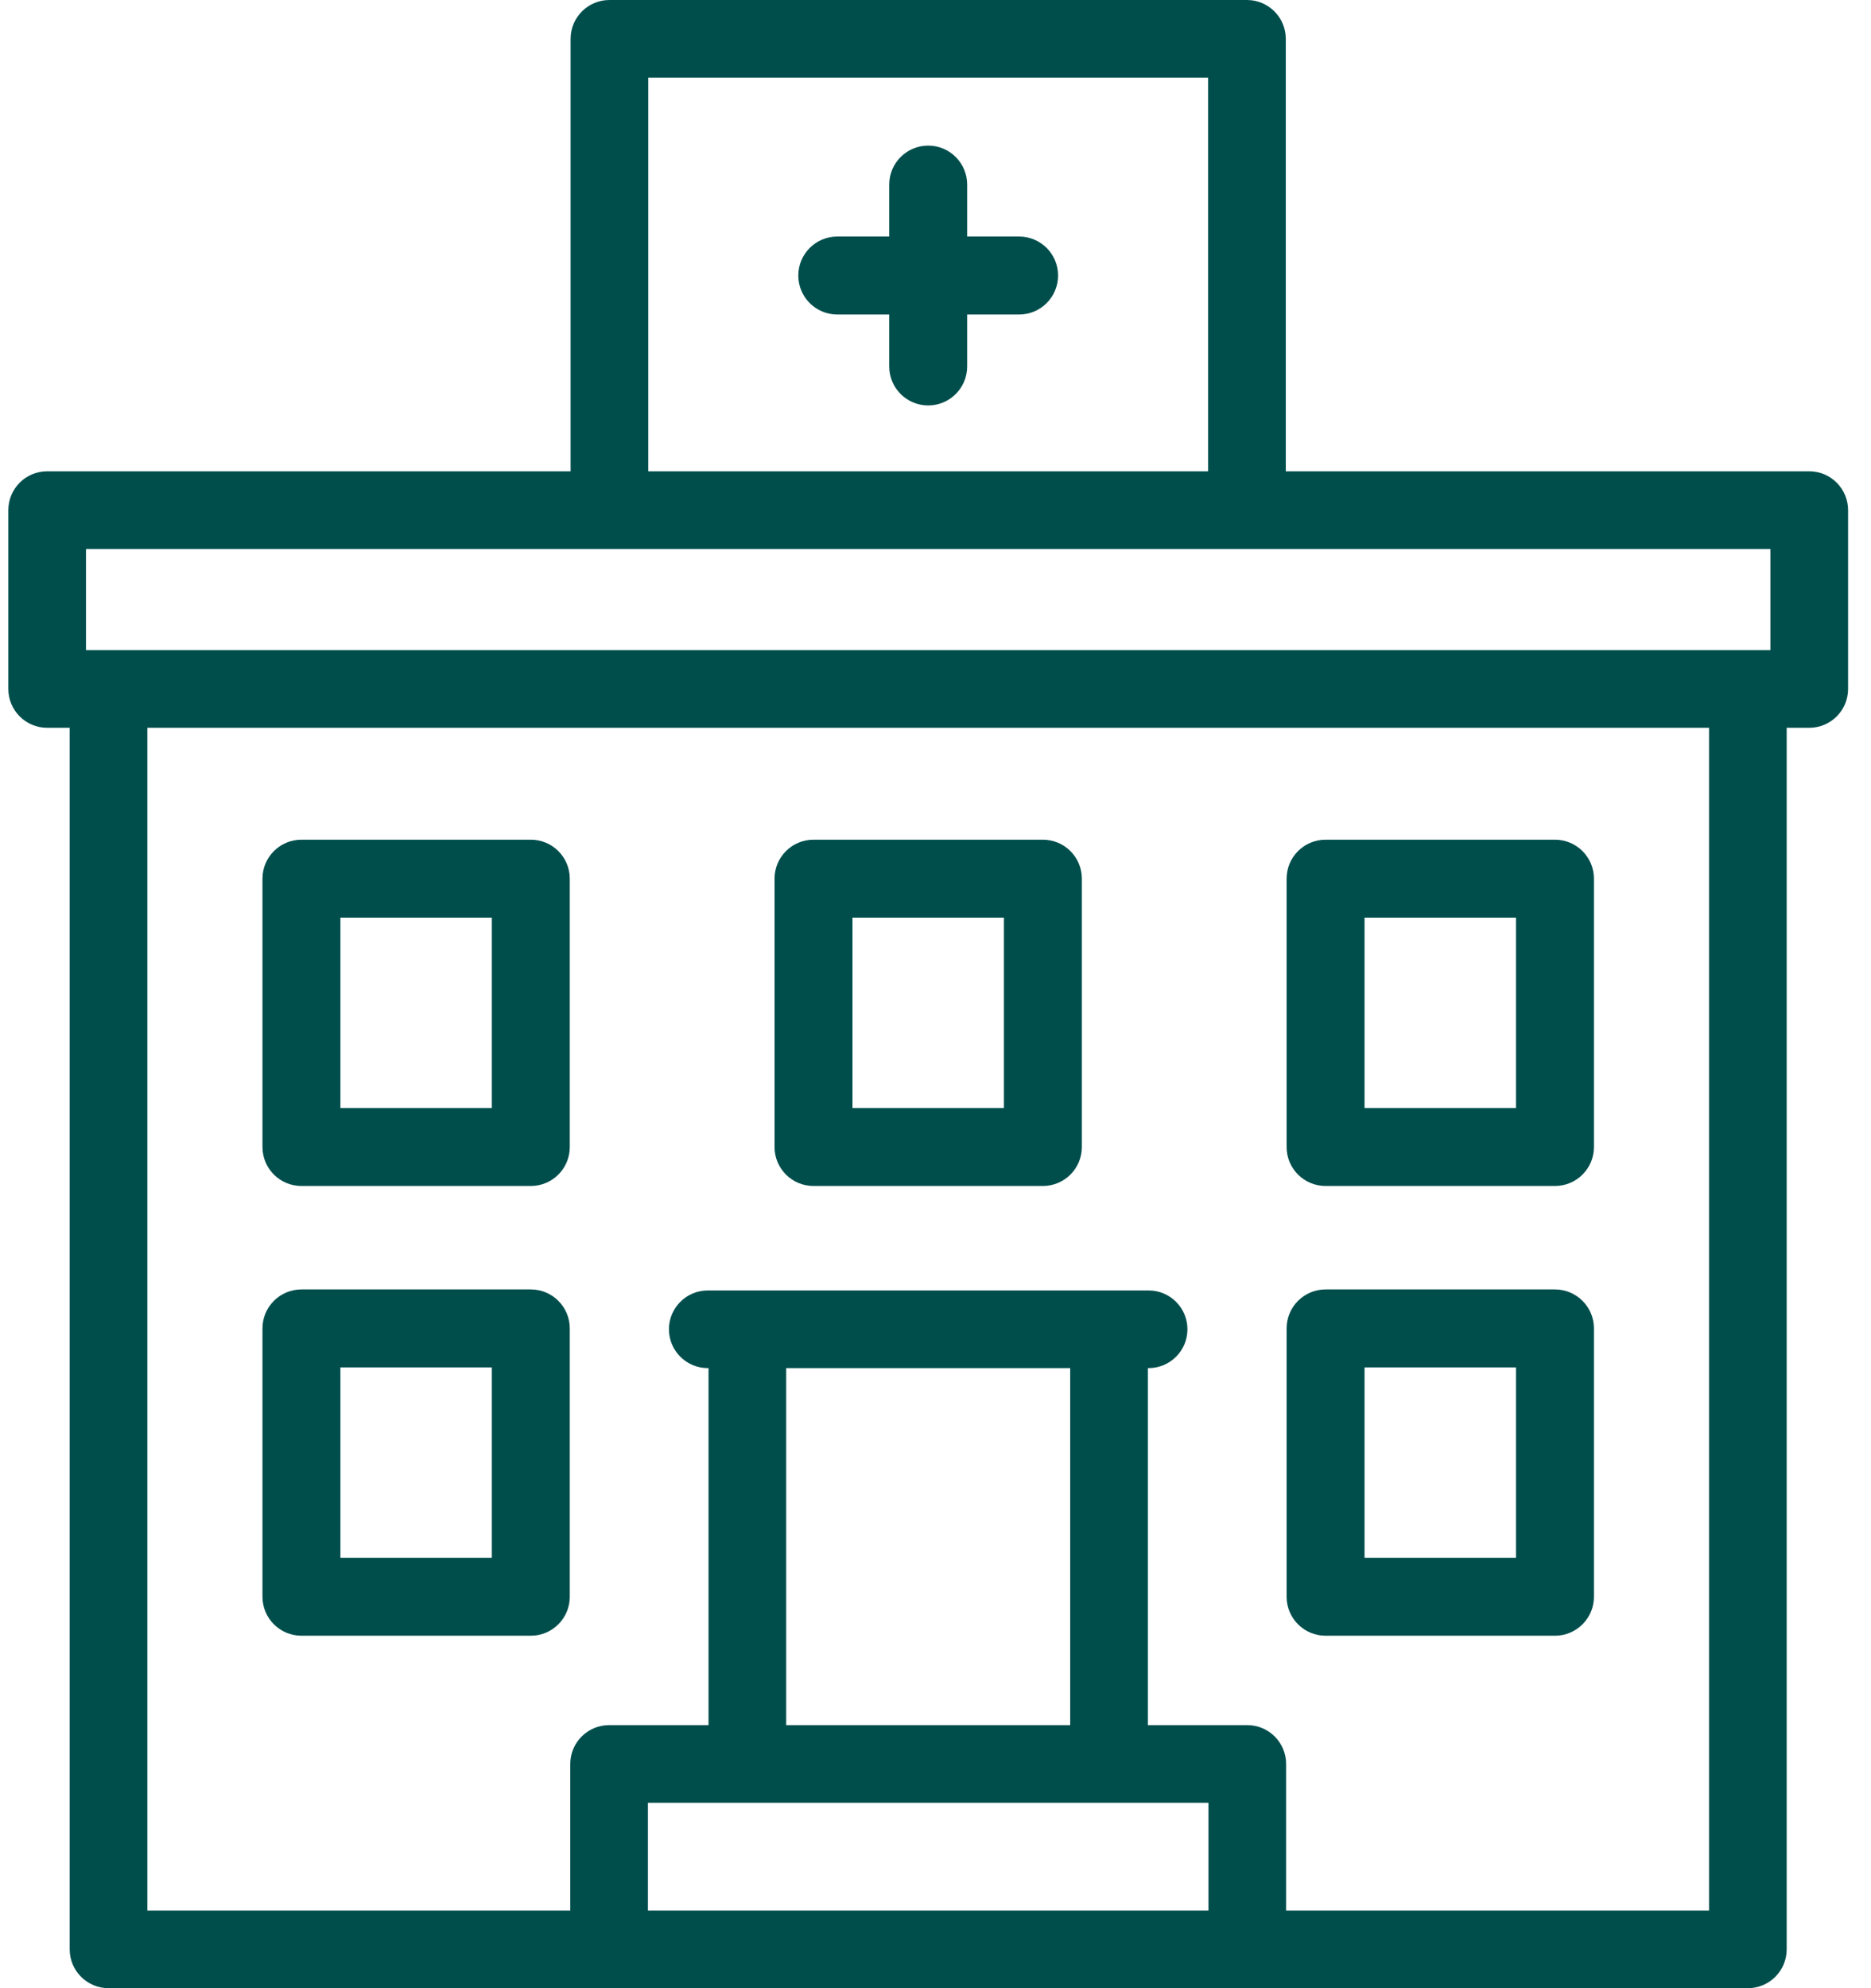
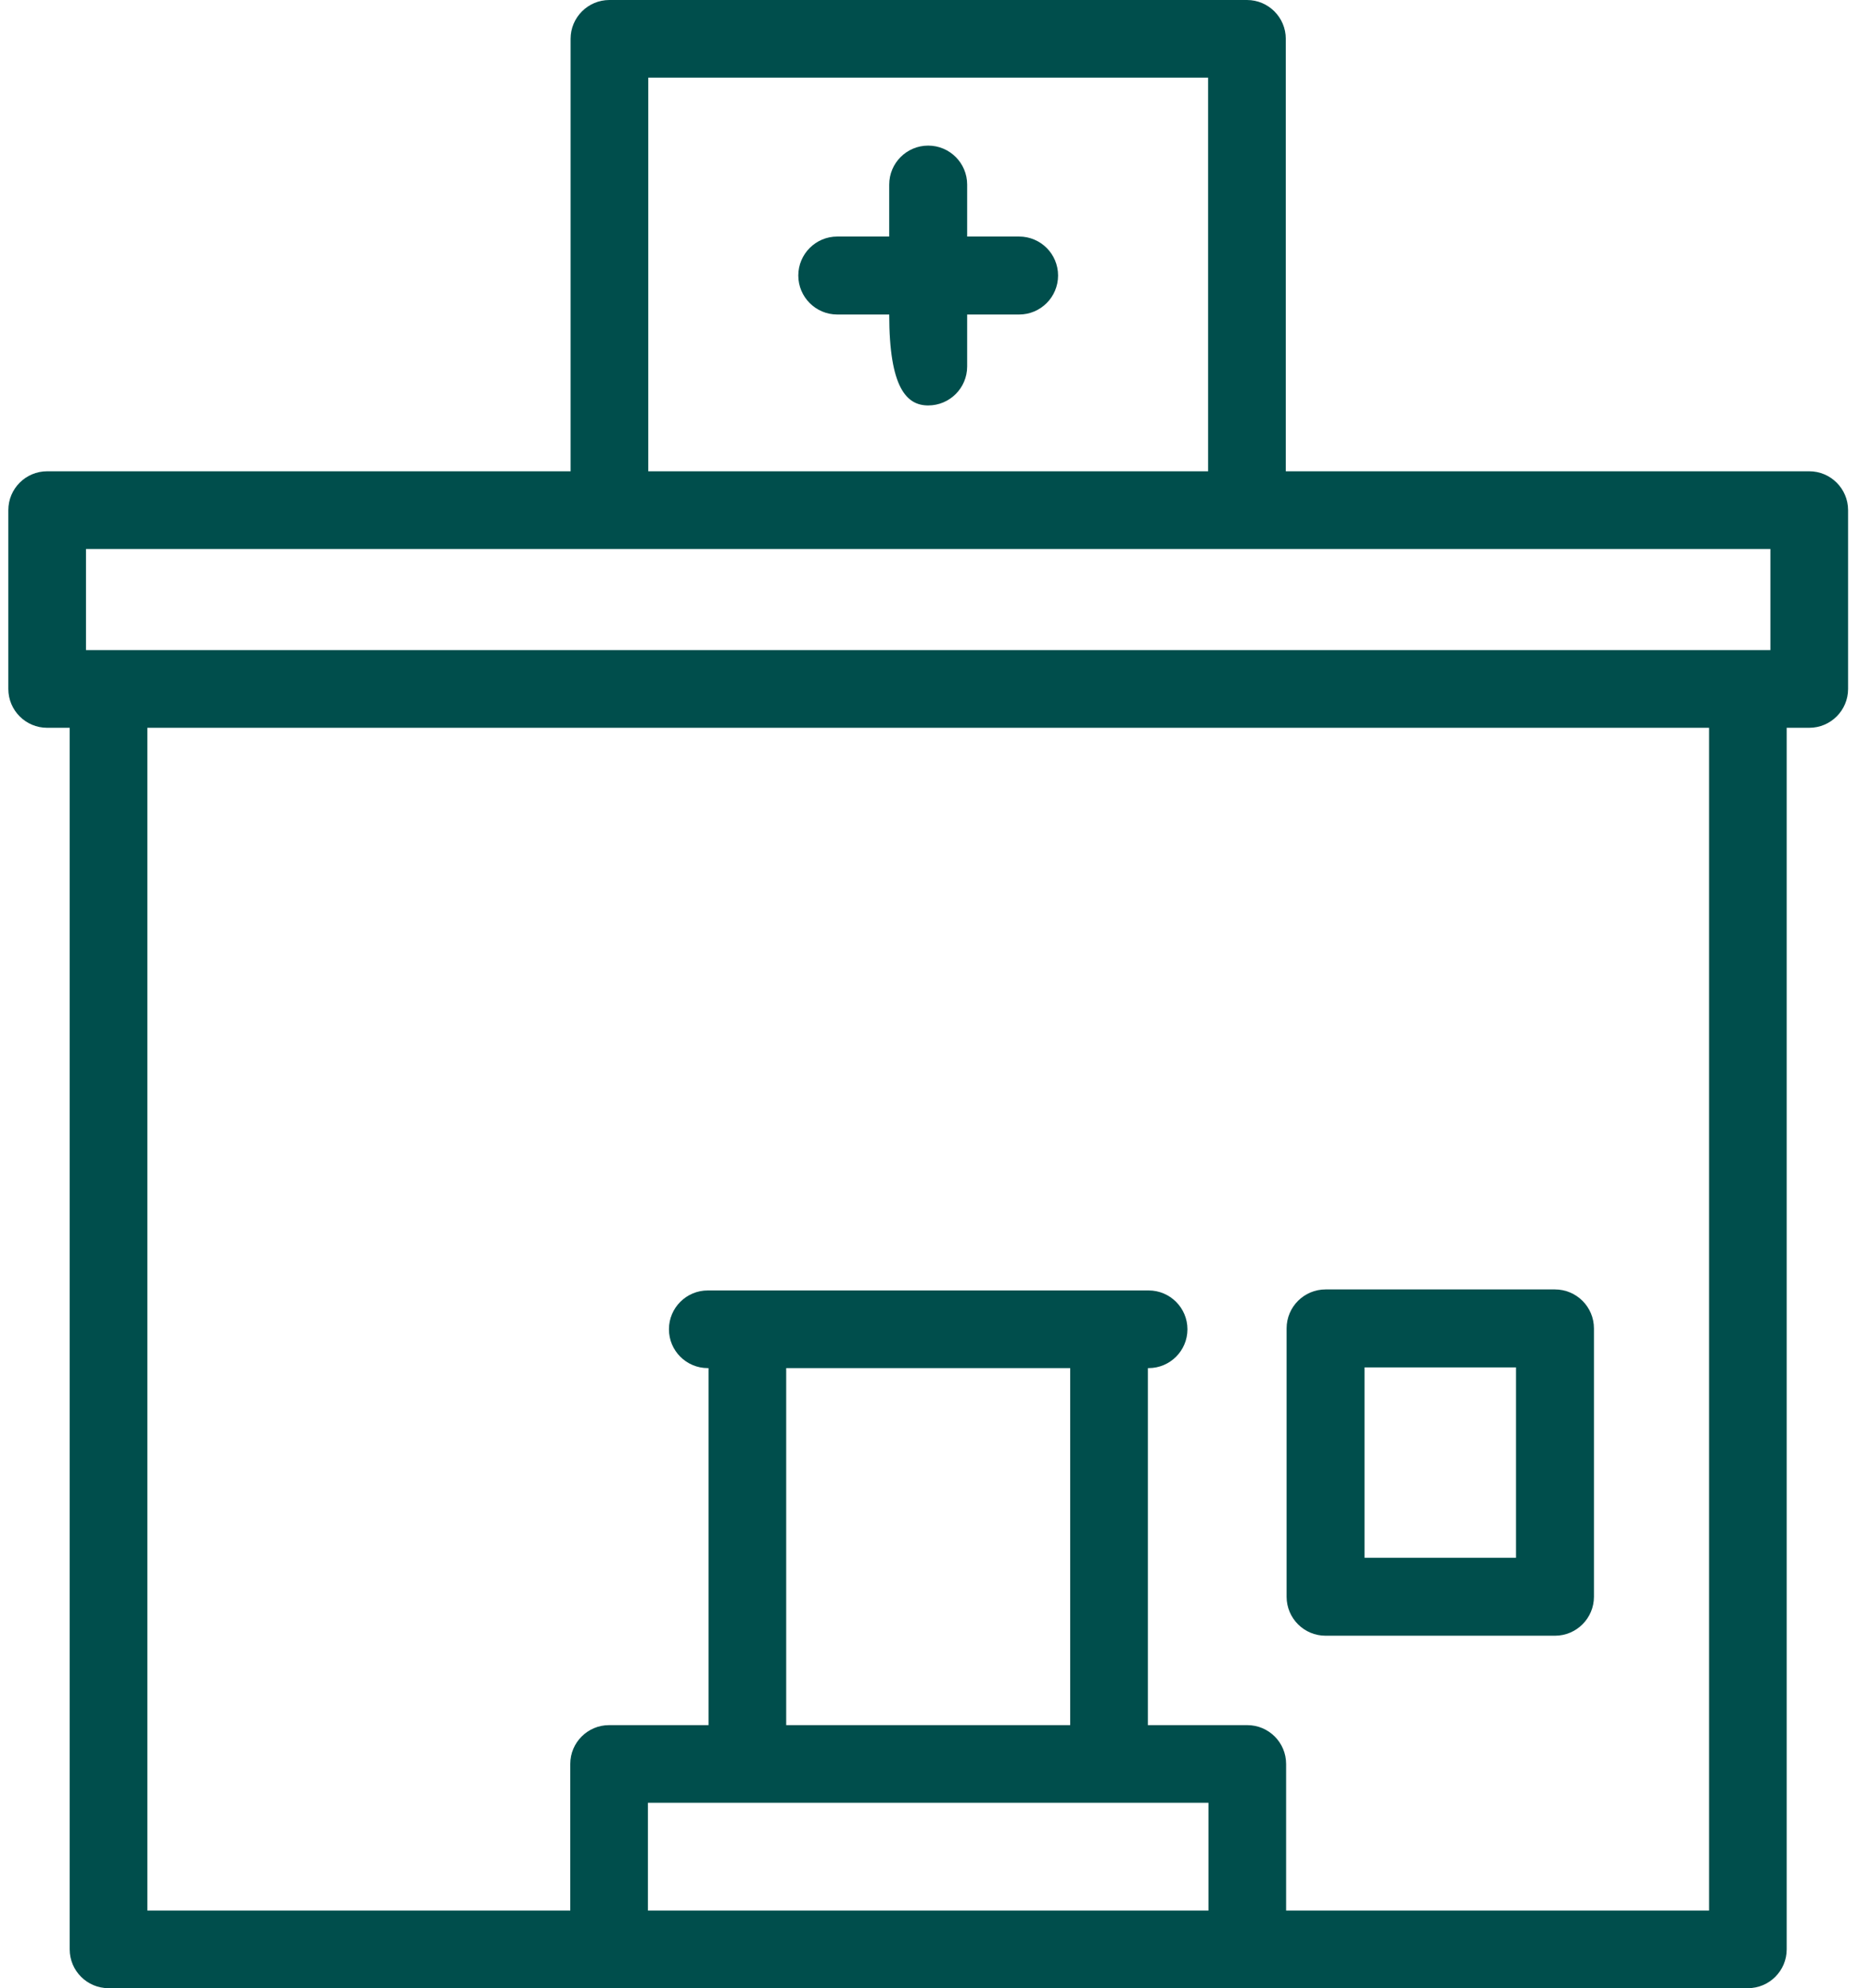
<svg xmlns="http://www.w3.org/2000/svg" width="64" height="68" viewBox="0 0 64 68" fill="none">
  <g id="Grupo 57">
    <path id="Caminho 1174" d="M61.887 16.119H43.982V1.328C43.982 0.595 43.387 0 42.654 0H20.846C20.113 0 19.518 0.595 19.518 1.328V16.119H1.613C0.879 16.119 0.285 16.714 0.285 17.447V23.563C0.285 24.297 0.879 24.892 1.613 24.892H2.384V66.672C2.384 67.405 2.979 68 3.712 68H59.788C60.521 68 61.116 67.405 61.116 66.672V24.892H61.888C62.621 24.892 63.216 24.297 63.216 23.563V17.447C63.215 16.714 62.621 16.119 61.887 16.119ZM22.175 2.656H41.325V16.119H22.175V2.656ZM2.941 18.776H60.559V22.235H2.941V18.776ZM22.163 65.344V61.659H41.337V65.344H22.163ZM26.893 46.792H36.607V59.003H26.893V46.792ZM58.46 65.344H43.993V60.331C43.993 59.597 43.398 59.003 42.665 59.003H39.264V46.792H39.29C40.023 46.792 40.618 46.198 40.618 45.464C40.618 44.731 40.023 44.136 39.29 44.136H24.21C23.477 44.136 22.882 44.731 22.882 45.464C22.882 46.198 23.477 46.792 24.21 46.792H24.236V59.003H20.835C20.102 59.003 19.507 59.597 19.507 60.331V65.344H5.04V24.892H58.46L58.46 65.344Z" fill="#004E4C" />
-     <path id="Caminho 1175" d="M45.343 40.563H53.189C53.925 40.563 54.523 39.967 54.523 39.23V30.052C54.523 29.316 53.925 28.719 53.189 28.719H45.343C44.607 28.719 44.01 29.316 44.01 30.052V39.23C44.01 39.967 44.607 40.563 45.343 40.563ZM46.676 31.386H51.856V37.897H46.676V31.386Z" fill="#004E4C" />
    <path id="Caminho 1176" d="M45.343 55.945H53.189C53.925 55.945 54.523 55.348 54.523 54.612V45.434C54.523 44.698 53.925 44.101 53.189 44.101H45.343C44.607 44.101 44.01 44.698 44.01 45.434V54.612C44.01 55.349 44.607 55.945 45.343 55.945ZM46.676 46.767H51.856V53.279H46.676V46.767Z" fill="#004E4C" />
-     <path id="Caminho 1177" d="M10.311 40.563H18.157C18.893 40.563 19.49 39.967 19.49 39.23V30.052C19.49 29.316 18.893 28.719 18.157 28.719H10.311C9.575 28.719 8.978 29.316 8.978 30.052V39.23C8.978 39.967 9.575 40.563 10.311 40.563ZM11.644 31.386H16.824V37.897H11.644V31.386Z" fill="#004E4C" />
-     <path id="Caminho 1178" d="M10.311 55.945H18.157C18.893 55.945 19.49 55.348 19.49 54.612V45.434C19.49 44.698 18.893 44.101 18.157 44.101H10.311C9.575 44.101 8.978 44.698 8.978 45.434V54.612C8.978 55.349 9.575 55.945 10.311 55.945ZM11.644 46.767H16.824V53.279H11.644V46.767Z" fill="#004E4C" />
-     <path id="Caminho 1179" d="M27.827 40.563H35.673C36.409 40.563 37.006 39.967 37.006 39.23V30.052C37.006 29.316 36.409 28.719 35.673 28.719H27.827C27.091 28.719 26.494 29.316 26.494 30.052V39.23C26.494 39.967 27.091 40.563 27.827 40.563ZM29.16 31.386H34.34V37.897H29.16V31.386Z" fill="#004E4C" />
-     <path id="Caminho 1180" d="M34.86 8.09H33.083V6.313C33.083 5.577 32.486 4.98 31.75 4.98C31.014 4.98 30.417 5.577 30.417 6.313V8.09H28.64C27.904 8.09 27.307 8.687 27.307 9.423C27.307 10.16 27.904 10.757 28.64 10.757H30.417V12.534C30.417 13.27 31.014 13.867 31.75 13.867C32.486 13.867 33.083 13.27 33.083 12.534V10.757H34.86C35.596 10.757 36.193 10.16 36.193 9.423C36.193 8.687 35.597 8.09 34.86 8.09Z" fill="#004E4C" />
+     <path id="Caminho 1180" d="M34.86 8.09H33.083V6.313C33.083 5.577 32.486 4.98 31.75 4.98C31.014 4.98 30.417 5.577 30.417 6.313V8.09H28.64C27.904 8.09 27.307 8.687 27.307 9.423C27.307 10.16 27.904 10.757 28.64 10.757H30.417C30.417 13.27 31.014 13.867 31.75 13.867C32.486 13.867 33.083 13.27 33.083 12.534V10.757H34.86C35.596 10.757 36.193 10.16 36.193 9.423C36.193 8.687 35.597 8.09 34.86 8.09Z" fill="#004E4C" />
  </g>
</svg>